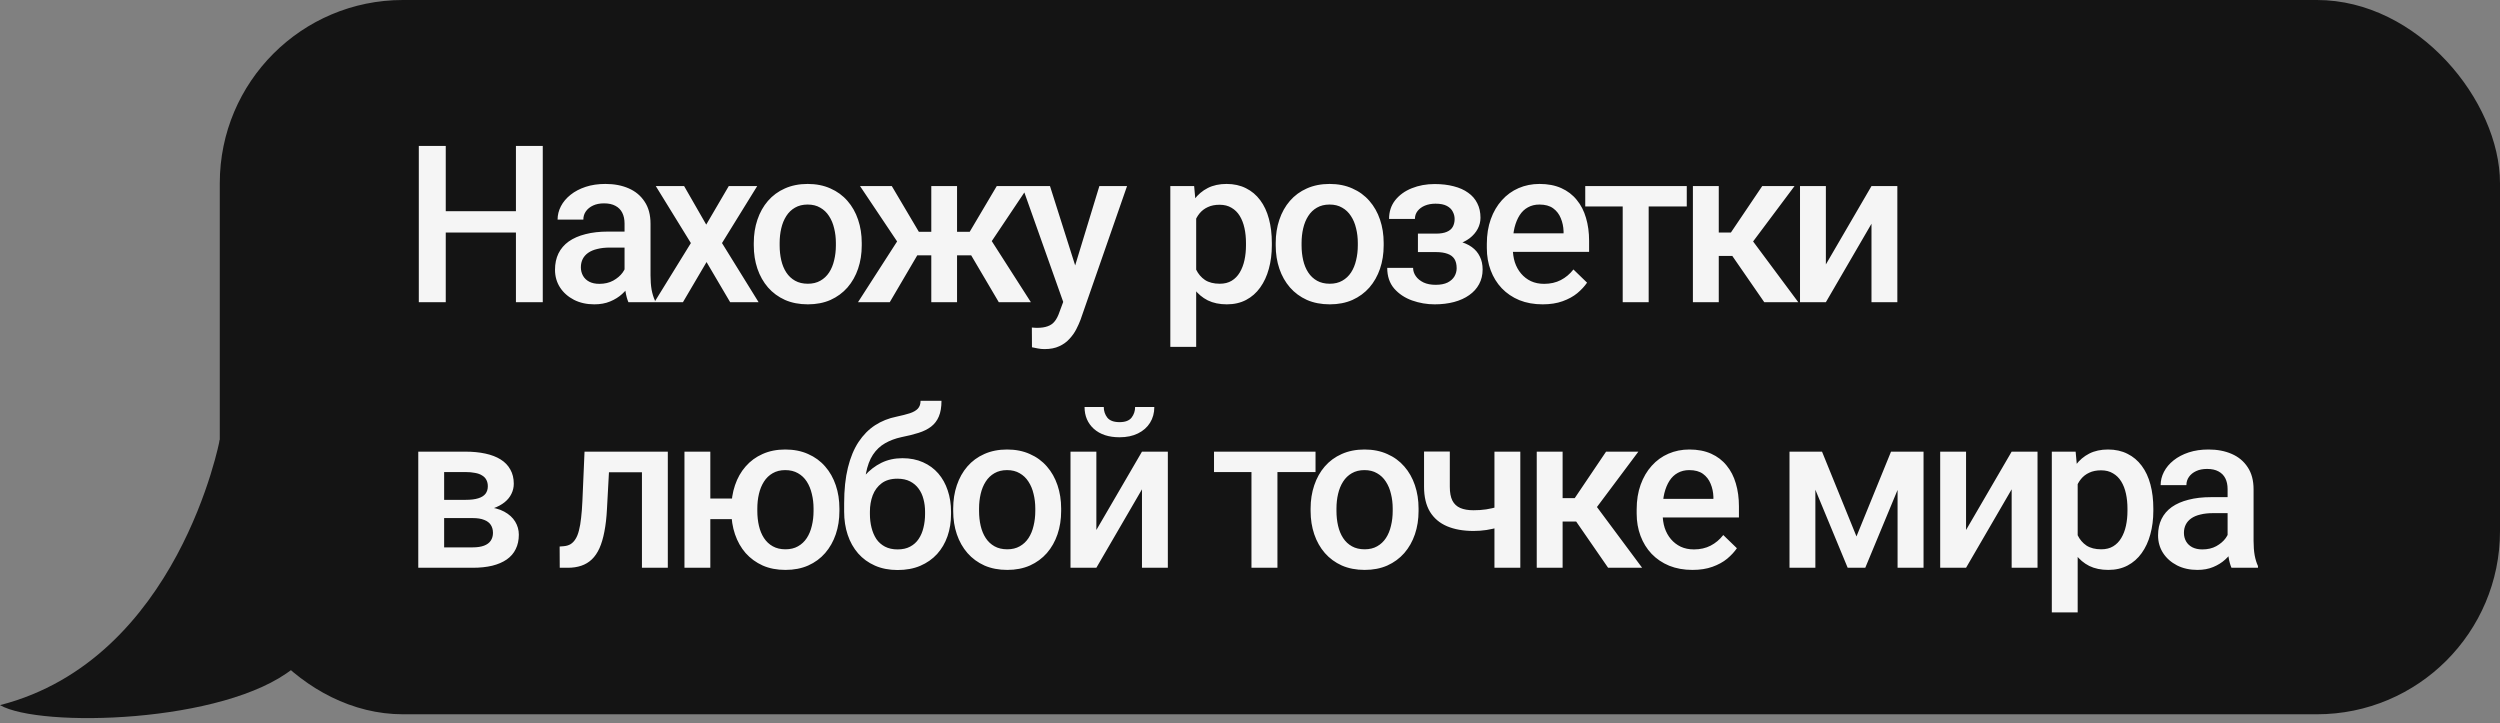
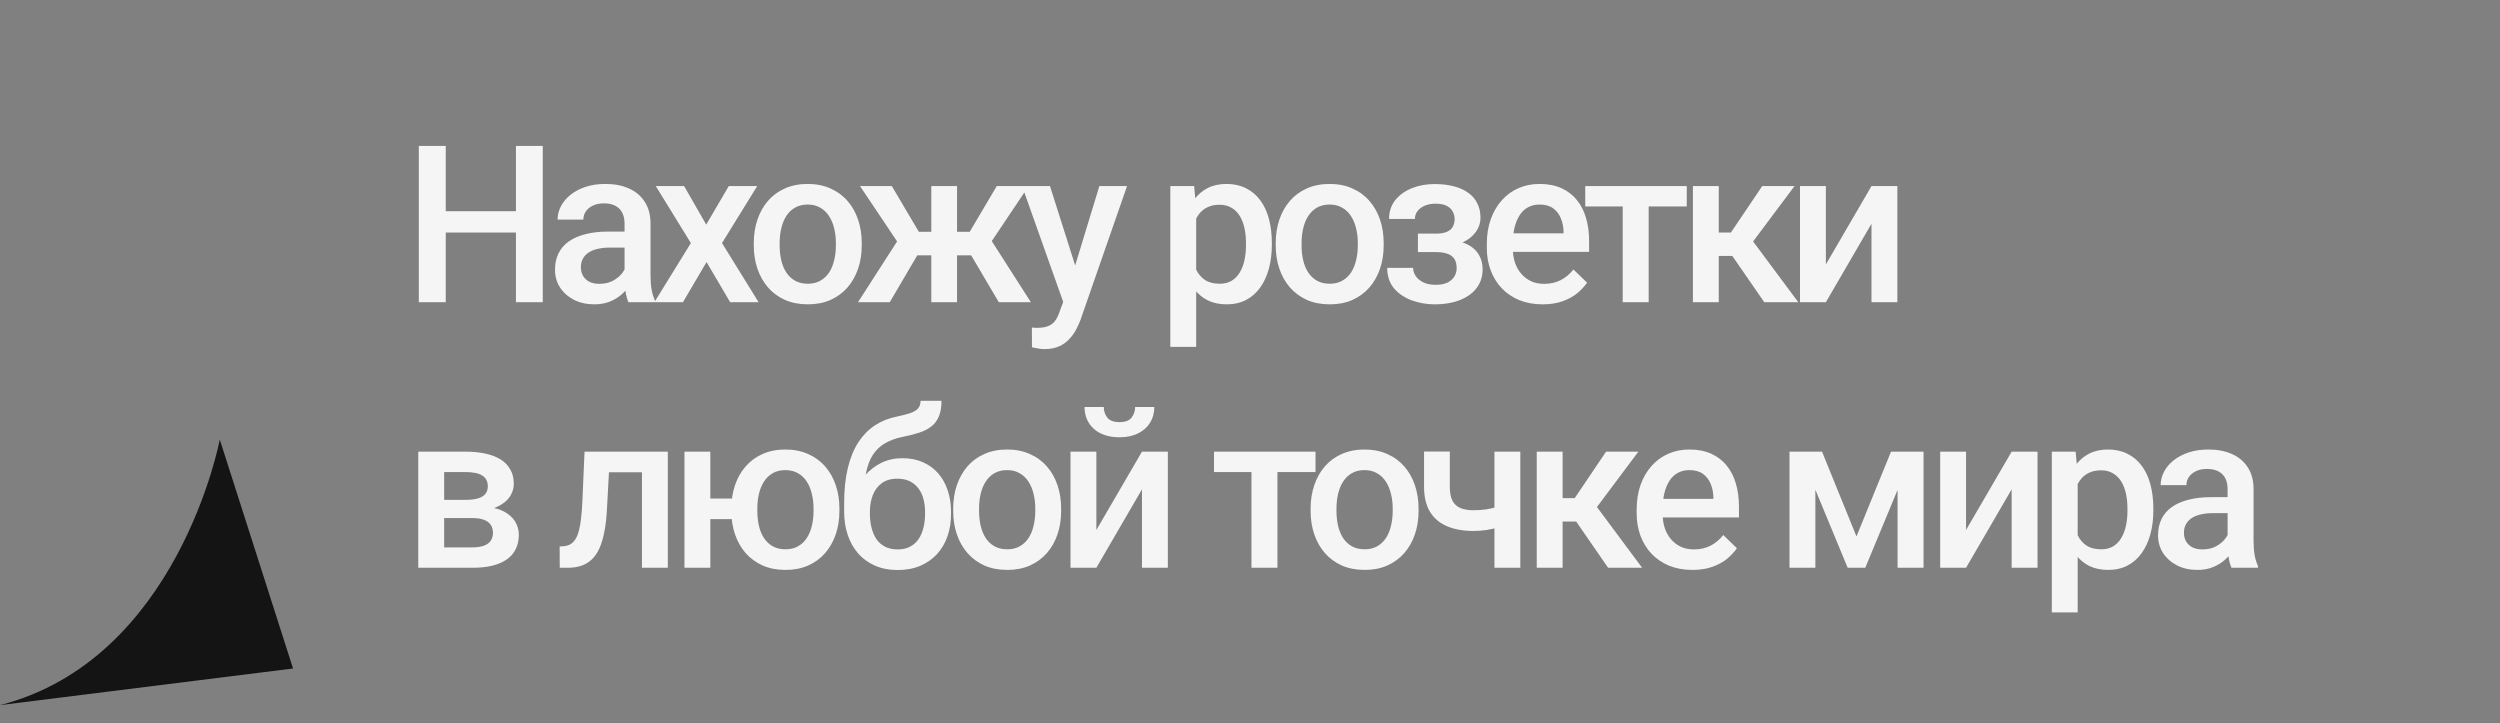
<svg xmlns="http://www.w3.org/2000/svg" width="273" height="79" viewBox="0 0 273 79" fill="none">
  <rect x="0" y="0" width="273" height="79" fill="#808080" stroke="none" />
-   <rect x="24" width="249" height="78" rx="20" fill="#141414" />
  <path d="M57.008 23.062V25.395H47.949V23.062H57.008ZM48.676 15.938V33H45.734V15.938H48.676ZM59.27 15.938V33H56.34V15.938H59.27ZM68.201 30.457V24.41C68.201 23.957 68.119 23.566 67.954 23.238C67.79 22.91 67.54 22.656 67.204 22.477C66.876 22.297 66.462 22.207 65.962 22.207C65.501 22.207 65.103 22.285 64.767 22.441C64.431 22.598 64.169 22.809 63.982 23.074C63.794 23.34 63.701 23.641 63.701 23.977H60.888C60.888 23.477 61.009 22.992 61.251 22.523C61.494 22.055 61.845 21.637 62.306 21.27C62.767 20.902 63.318 20.613 63.958 20.402C64.599 20.191 65.318 20.086 66.115 20.086C67.068 20.086 67.912 20.246 68.646 20.566C69.388 20.887 69.97 21.371 70.392 22.02C70.822 22.66 71.037 23.465 71.037 24.434V30.07C71.037 30.648 71.076 31.168 71.154 31.629C71.24 32.082 71.361 32.477 71.517 32.812V33H68.623C68.49 32.695 68.384 32.309 68.306 31.84C68.236 31.363 68.201 30.902 68.201 30.457ZM68.611 25.289L68.634 27.035H66.607C66.083 27.035 65.623 27.086 65.224 27.188C64.826 27.281 64.494 27.422 64.228 27.609C63.962 27.797 63.763 28.023 63.63 28.289C63.498 28.555 63.431 28.855 63.431 29.191C63.431 29.527 63.509 29.836 63.666 30.117C63.822 30.391 64.048 30.605 64.345 30.762C64.65 30.918 65.017 30.996 65.447 30.996C66.025 30.996 66.529 30.879 66.958 30.645C67.396 30.402 67.74 30.109 67.99 29.766C68.24 29.414 68.373 29.082 68.388 28.77L69.302 30.023C69.208 30.344 69.048 30.688 68.822 31.055C68.595 31.422 68.298 31.773 67.931 32.109C67.572 32.438 67.138 32.707 66.63 32.918C66.13 33.129 65.552 33.234 64.896 33.234C64.068 33.234 63.33 33.07 62.681 32.742C62.033 32.406 61.525 31.957 61.158 31.395C60.791 30.824 60.607 30.18 60.607 29.461C60.607 28.789 60.732 28.195 60.982 27.68C61.24 27.156 61.615 26.719 62.107 26.367C62.607 26.016 63.216 25.75 63.935 25.57C64.654 25.383 65.474 25.289 66.396 25.289H68.611ZM74.706 20.32L77.12 24.527L79.581 20.32H82.686L78.843 26.543L82.839 33H79.733L77.155 28.617L74.577 33H71.46L75.444 26.543L71.612 20.32H74.706ZM82.313 26.801V26.531C82.313 25.617 82.446 24.77 82.711 23.988C82.977 23.199 83.36 22.516 83.86 21.938C84.368 21.352 84.985 20.898 85.711 20.578C86.446 20.25 87.274 20.086 88.196 20.086C89.125 20.086 89.953 20.25 90.68 20.578C91.414 20.898 92.035 21.352 92.543 21.938C93.051 22.516 93.438 23.199 93.703 23.988C93.969 24.77 94.102 25.617 94.102 26.531V26.801C94.102 27.715 93.969 28.562 93.703 29.344C93.438 30.125 93.051 30.809 92.543 31.395C92.035 31.973 91.418 32.426 90.692 32.754C89.965 33.074 89.141 33.234 88.219 33.234C87.289 33.234 86.457 33.074 85.723 32.754C84.996 32.426 84.379 31.973 83.871 31.395C83.364 30.809 82.977 30.125 82.711 29.344C82.446 28.562 82.313 27.715 82.313 26.801ZM85.137 26.531V26.801C85.137 27.371 85.196 27.91 85.313 28.418C85.43 28.926 85.614 29.371 85.864 29.754C86.114 30.137 86.434 30.438 86.825 30.656C87.215 30.875 87.68 30.984 88.219 30.984C88.743 30.984 89.196 30.875 89.578 30.656C89.969 30.438 90.289 30.137 90.539 29.754C90.789 29.371 90.973 28.926 91.09 28.418C91.215 27.91 91.278 27.371 91.278 26.801V26.531C91.278 25.969 91.215 25.438 91.09 24.938C90.973 24.43 90.785 23.98 90.528 23.59C90.278 23.199 89.957 22.895 89.567 22.676C89.184 22.449 88.727 22.336 88.196 22.336C87.664 22.336 87.203 22.449 86.813 22.676C86.43 22.895 86.114 23.199 85.864 23.59C85.614 23.98 85.43 24.43 85.313 24.938C85.196 25.438 85.137 25.969 85.137 26.531ZM98.978 27.879L93.916 20.32H97.385L100.338 25.312H102.81L102.447 27.879H98.978ZM100.408 27.469L97.162 33H93.693L98.287 25.863L100.408 27.469ZM104.51 20.32V33H101.697V20.32H104.51ZM112.326 20.32L107.263 27.879H103.783L103.408 25.312H105.892L108.845 20.32H112.326ZM109.068 33L105.81 27.469L108.002 25.863L112.572 33H109.068ZM116.605 31.617L120.05 20.32H123.073L117.988 34.934C117.87 35.246 117.718 35.586 117.53 35.953C117.343 36.32 117.097 36.668 116.792 36.996C116.495 37.332 116.124 37.602 115.679 37.805C115.234 38.016 114.695 38.121 114.062 38.121C113.812 38.121 113.57 38.098 113.335 38.051C113.109 38.012 112.894 37.969 112.691 37.922L112.679 35.766C112.757 35.773 112.851 35.781 112.96 35.789C113.077 35.797 113.171 35.801 113.241 35.801C113.71 35.801 114.101 35.742 114.413 35.625C114.726 35.516 114.98 35.336 115.175 35.086C115.378 34.836 115.55 34.5 115.691 34.078L116.605 31.617ZM114.659 20.32L117.671 29.812L118.175 32.789L116.218 33.293L111.613 20.32H114.659ZM130.623 22.758V37.875H127.799V20.32H130.4L130.623 22.758ZM138.885 26.543V26.789C138.885 27.711 138.775 28.566 138.557 29.355C138.346 30.137 138.029 30.82 137.607 31.406C137.193 31.984 136.682 32.434 136.072 32.754C135.463 33.074 134.76 33.234 133.963 33.234C133.174 33.234 132.482 33.09 131.889 32.801C131.303 32.504 130.807 32.086 130.4 31.547C129.994 31.008 129.666 30.375 129.416 29.648C129.174 28.914 129.002 28.109 128.9 27.234V26.285C129.002 25.355 129.174 24.512 129.416 23.754C129.666 22.996 129.994 22.344 130.4 21.797C130.807 21.25 131.303 20.828 131.889 20.531C132.475 20.234 133.158 20.086 133.94 20.086C134.736 20.086 135.443 20.242 136.061 20.555C136.678 20.859 137.197 21.297 137.619 21.867C138.041 22.43 138.357 23.109 138.568 23.906C138.779 24.695 138.885 25.574 138.885 26.543ZM136.061 26.789V26.543C136.061 25.957 136.006 25.414 135.897 24.914C135.787 24.406 135.615 23.961 135.381 23.578C135.147 23.195 134.846 22.898 134.479 22.688C134.119 22.469 133.686 22.359 133.178 22.359C132.678 22.359 132.248 22.445 131.889 22.617C131.529 22.781 131.229 23.012 130.986 23.309C130.744 23.605 130.557 23.953 130.424 24.352C130.291 24.742 130.197 25.168 130.143 25.629V27.902C130.236 28.465 130.397 28.98 130.623 29.449C130.85 29.918 131.17 30.293 131.584 30.574C132.006 30.848 132.545 30.984 133.201 30.984C133.709 30.984 134.143 30.875 134.502 30.656C134.861 30.438 135.154 30.137 135.381 29.754C135.615 29.363 135.787 28.914 135.897 28.406C136.006 27.898 136.061 27.359 136.061 26.789ZM139.308 26.801V26.531C139.308 25.617 139.441 24.77 139.707 23.988C139.972 23.199 140.355 22.516 140.855 21.938C141.363 21.352 141.98 20.898 142.707 20.578C143.441 20.25 144.269 20.086 145.191 20.086C146.121 20.086 146.949 20.25 147.675 20.578C148.41 20.898 149.031 21.352 149.539 21.938C150.046 22.516 150.433 23.199 150.699 23.988C150.964 24.77 151.097 25.617 151.097 26.531V26.801C151.097 27.715 150.964 28.562 150.699 29.344C150.433 30.125 150.046 30.809 149.539 31.395C149.031 31.973 148.414 32.426 147.687 32.754C146.96 33.074 146.136 33.234 145.214 33.234C144.285 33.234 143.453 33.074 142.718 32.754C141.992 32.426 141.375 31.973 140.867 31.395C140.359 30.809 139.972 30.125 139.707 29.344C139.441 28.562 139.308 27.715 139.308 26.801ZM142.132 26.531V26.801C142.132 27.371 142.191 27.91 142.308 28.418C142.425 28.926 142.609 29.371 142.859 29.754C143.109 30.137 143.429 30.438 143.82 30.656C144.21 30.875 144.675 30.984 145.214 30.984C145.738 30.984 146.191 30.875 146.574 30.656C146.964 30.438 147.285 30.137 147.535 29.754C147.785 29.371 147.968 28.926 148.085 28.418C148.21 27.91 148.273 27.371 148.273 26.801V26.531C148.273 25.969 148.21 25.438 148.085 24.938C147.968 24.43 147.781 23.98 147.523 23.59C147.273 23.199 146.953 22.895 146.562 22.676C146.179 22.449 145.722 22.336 145.191 22.336C144.66 22.336 144.199 22.449 143.808 22.676C143.425 22.895 143.109 23.199 142.859 23.59C142.609 23.98 142.425 24.43 142.308 24.938C142.191 25.438 142.132 25.969 142.132 26.531ZM157.274 26.941H154.837V25.512H156.806C157.306 25.512 157.704 25.445 158.001 25.312C158.306 25.18 158.52 24.996 158.645 24.762C158.778 24.52 158.845 24.238 158.845 23.918C158.845 23.637 158.778 23.371 158.645 23.121C158.52 22.863 158.306 22.652 158.001 22.488C157.696 22.324 157.282 22.242 156.759 22.242C156.329 22.242 155.942 22.312 155.599 22.453C155.263 22.594 154.997 22.789 154.802 23.039C154.606 23.289 154.509 23.578 154.509 23.906H151.685C151.685 23.117 151.907 22.438 152.353 21.867C152.806 21.297 153.411 20.859 154.169 20.555C154.927 20.25 155.759 20.098 156.665 20.098C157.438 20.098 158.134 20.18 158.751 20.344C159.368 20.5 159.892 20.734 160.321 21.047C160.759 21.352 161.091 21.734 161.317 22.195C161.552 22.648 161.669 23.176 161.669 23.777C161.669 24.207 161.567 24.613 161.364 24.996C161.161 25.379 160.868 25.719 160.485 26.016C160.103 26.305 159.638 26.531 159.091 26.695C158.552 26.859 157.946 26.941 157.274 26.941ZM154.837 26.121H157.274C158.024 26.121 158.688 26.195 159.267 26.344C159.845 26.484 160.329 26.695 160.72 26.977C161.11 27.258 161.403 27.605 161.599 28.02C161.802 28.426 161.903 28.895 161.903 29.426C161.903 30.02 161.774 30.555 161.517 31.031C161.267 31.5 160.907 31.898 160.438 32.227C159.978 32.555 159.427 32.805 158.786 32.977C158.145 33.148 157.438 33.234 156.665 33.234C155.821 33.234 155.001 33.094 154.204 32.812C153.415 32.531 152.763 32.098 152.247 31.512C151.739 30.918 151.485 30.164 151.485 29.25H154.31C154.31 29.57 154.407 29.871 154.603 30.152C154.798 30.434 155.079 30.664 155.446 30.844C155.813 31.016 156.255 31.102 156.77 31.102C157.302 31.102 157.735 31.02 158.071 30.855C158.407 30.684 158.657 30.461 158.821 30.188C158.985 29.906 159.067 29.609 159.067 29.297C159.067 28.875 158.985 28.535 158.821 28.277C158.657 28.02 158.407 27.832 158.071 27.715C157.735 27.59 157.313 27.527 156.806 27.527H154.837V26.121ZM168.455 33.234C167.518 33.234 166.67 33.082 165.912 32.777C165.162 32.465 164.522 32.031 163.991 31.477C163.467 30.922 163.065 30.27 162.784 29.52C162.502 28.77 162.362 27.961 162.362 27.094V26.625C162.362 25.633 162.506 24.734 162.795 23.93C163.084 23.125 163.487 22.438 164.002 21.867C164.518 21.289 165.127 20.848 165.83 20.543C166.534 20.238 167.295 20.086 168.116 20.086C169.022 20.086 169.815 20.238 170.495 20.543C171.174 20.848 171.737 21.277 172.182 21.832C172.635 22.379 172.971 23.031 173.19 23.789C173.416 24.547 173.53 25.383 173.53 26.297V27.504H163.733V25.477H170.741V25.254C170.725 24.746 170.623 24.27 170.436 23.824C170.256 23.379 169.979 23.02 169.604 22.746C169.229 22.473 168.729 22.336 168.104 22.336C167.635 22.336 167.217 22.438 166.85 22.641C166.491 22.836 166.19 23.121 165.948 23.496C165.705 23.871 165.518 24.324 165.385 24.855C165.26 25.379 165.198 25.969 165.198 26.625V27.094C165.198 27.648 165.272 28.164 165.42 28.641C165.577 29.109 165.803 29.52 166.1 29.871C166.397 30.223 166.756 30.5 167.178 30.703C167.6 30.898 168.08 30.996 168.62 30.996C169.299 30.996 169.905 30.859 170.436 30.586C170.967 30.312 171.428 29.926 171.819 29.426L173.307 30.867C173.034 31.266 172.678 31.648 172.241 32.016C171.803 32.375 171.268 32.668 170.635 32.895C170.01 33.121 169.284 33.234 168.455 33.234ZM180.035 20.32V33H177.199V20.32H180.035ZM184.195 20.32V22.547H173.109V20.32H184.195ZM187.689 20.32V33H184.865V20.32H187.689ZM195.962 20.32L190.255 27.949H187.033L186.658 25.395H189.013L192.435 20.32H195.962ZM192.658 33L188.837 27.469L191.064 25.863L196.372 33H192.658ZM199.385 28.875L204.366 20.32H207.19V33H204.366V24.434L199.385 33H196.561V20.32H199.385V28.875ZM51.617 56.574H47.562L47.539 54.582H50.867C51.414 54.582 51.863 54.527 52.215 54.418C52.574 54.309 52.84 54.145 53.012 53.926C53.184 53.699 53.27 53.426 53.27 53.105C53.27 52.84 53.219 52.609 53.117 52.414C53.016 52.211 52.859 52.047 52.648 51.922C52.445 51.789 52.188 51.695 51.875 51.641C51.57 51.578 51.215 51.547 50.809 51.547H48.5V62H45.676V49.32H50.809C51.621 49.32 52.352 49.391 53 49.531C53.656 49.672 54.215 49.887 54.676 50.176C55.137 50.465 55.488 50.832 55.73 51.277C55.98 51.715 56.105 52.23 56.105 52.824C56.105 53.215 56.02 53.582 55.848 53.926C55.684 54.27 55.438 54.574 55.109 54.84C54.781 55.105 54.379 55.324 53.902 55.496C53.426 55.66 52.879 55.762 52.262 55.801L51.617 56.574ZM51.617 62H46.742L47.867 59.773H51.617C52.117 59.773 52.531 59.711 52.859 59.586C53.188 59.461 53.43 59.281 53.586 59.047C53.75 58.805 53.832 58.52 53.832 58.191C53.832 57.855 53.754 57.566 53.598 57.324C53.441 57.082 53.199 56.898 52.871 56.773C52.551 56.641 52.133 56.574 51.617 56.574H48.395L48.418 54.582H52.25L53.059 55.355C53.863 55.41 54.531 55.582 55.062 55.871C55.594 56.16 55.992 56.523 56.258 56.961C56.523 57.398 56.656 57.875 56.656 58.391C56.656 58.984 56.543 59.508 56.316 59.961C56.098 60.414 55.77 60.793 55.332 61.098C54.902 61.395 54.375 61.621 53.75 61.777C53.125 61.926 52.414 62 51.617 62ZM70.71 49.32V51.57H64.522V49.32H70.71ZM72.925 49.32V62H70.1V49.32H72.925ZM63.831 49.32H66.62L66.28 55.59C66.233 56.52 66.139 57.34 65.999 58.051C65.866 58.754 65.686 59.359 65.46 59.867C65.233 60.367 64.956 60.773 64.628 61.086C64.3 61.398 63.917 61.629 63.479 61.777C63.042 61.926 62.55 62 62.003 62H61.124L61.112 59.68L61.557 59.645C61.847 59.621 62.097 59.547 62.307 59.422C62.518 59.289 62.698 59.102 62.847 58.859C63.003 58.617 63.128 58.305 63.222 57.922C63.323 57.539 63.401 57.086 63.456 56.562C63.518 56.039 63.565 55.43 63.597 54.734L63.831 49.32ZM81.95 54.441V56.691H75.153V54.441H81.95ZM77.567 49.32V62H74.743V49.32H77.567ZM79.864 55.801V55.531C79.864 54.617 79.996 53.77 80.262 52.988C80.528 52.199 80.914 51.516 81.422 50.938C81.93 50.352 82.547 49.898 83.274 49.578C84 49.25 84.825 49.086 85.746 49.086C86.684 49.086 87.516 49.25 88.243 49.578C88.977 49.898 89.598 50.352 90.106 50.938C90.614 51.516 91 52.199 91.266 52.988C91.532 53.77 91.664 54.617 91.664 55.531V55.801C91.664 56.715 91.532 57.562 91.266 58.344C91 59.125 90.614 59.809 90.106 60.395C89.606 60.973 88.989 61.426 88.254 61.754C87.528 62.074 86.7 62.234 85.77 62.234C84.84 62.234 84.012 62.074 83.285 61.754C82.559 61.426 81.938 60.973 81.422 60.395C80.914 59.809 80.528 59.125 80.262 58.344C79.996 57.562 79.864 56.715 79.864 55.801ZM82.7 55.531V55.801C82.7 56.371 82.758 56.91 82.875 57.418C82.993 57.926 83.176 58.371 83.426 58.754C83.676 59.137 83.996 59.438 84.387 59.656C84.778 59.875 85.239 59.984 85.77 59.984C86.301 59.984 86.758 59.875 87.141 59.656C87.532 59.438 87.852 59.137 88.102 58.754C88.352 58.371 88.535 57.926 88.653 57.418C88.778 56.91 88.84 56.371 88.84 55.801V55.531C88.84 54.969 88.778 54.438 88.653 53.938C88.535 53.43 88.352 52.98 88.102 52.59C87.852 52.199 87.532 51.895 87.141 51.676C86.75 51.449 86.285 51.336 85.746 51.336C85.223 51.336 84.766 51.449 84.375 51.676C83.993 51.895 83.676 52.199 83.426 52.59C83.176 52.98 82.993 53.43 82.875 53.938C82.758 54.438 82.7 54.969 82.7 55.531ZM100.525 43.766H102.81C102.81 44.461 102.713 45.035 102.517 45.488C102.33 45.934 102.049 46.301 101.674 46.59C101.306 46.871 100.849 47.098 100.302 47.27C99.763 47.441 99.138 47.598 98.427 47.738C97.771 47.879 97.177 48.102 96.646 48.406C96.123 48.703 95.681 49.121 95.322 49.66C94.971 50.191 94.717 50.875 94.56 51.711C94.404 52.547 94.357 53.566 94.42 54.77V55.566L92.181 55.766V54.969C92.181 53.477 92.318 52.176 92.592 51.066C92.865 49.957 93.252 49.023 93.752 48.266C94.26 47.5 94.861 46.891 95.556 46.438C96.26 45.984 97.041 45.672 97.9 45.5C98.486 45.375 98.974 45.25 99.365 45.125C99.756 44.992 100.045 44.824 100.232 44.621C100.427 44.41 100.525 44.125 100.525 43.766ZM98.545 50.035C99.388 50.035 100.138 50.184 100.795 50.48C101.451 50.77 102.006 51.176 102.459 51.699C102.912 52.223 103.256 52.84 103.49 53.551C103.732 54.262 103.853 55.035 103.853 55.871V56.129C103.853 57.004 103.724 57.812 103.467 58.555C103.209 59.297 102.83 59.945 102.33 60.5C101.83 61.047 101.217 61.477 100.49 61.789C99.771 62.094 98.947 62.246 98.017 62.246C97.096 62.246 96.271 62.086 95.545 61.766C94.818 61.445 94.205 61 93.705 60.43C93.205 59.852 92.826 59.176 92.568 58.402C92.31 57.629 92.181 56.785 92.181 55.871V55.613C92.174 55.449 92.217 55.289 92.31 55.133C92.412 54.977 92.533 54.809 92.674 54.629C92.814 54.449 92.939 54.242 93.049 54.008C93.439 53.219 93.9 52.527 94.431 51.934C94.963 51.34 95.568 50.875 96.248 50.539C96.935 50.203 97.701 50.035 98.545 50.035ZM97.994 52.273C97.291 52.273 96.717 52.441 96.271 52.777C95.834 53.105 95.51 53.543 95.299 54.09C95.096 54.637 94.994 55.23 94.994 55.871V56.129C94.994 56.652 95.052 57.148 95.17 57.617C95.287 58.086 95.463 58.5 95.697 58.859C95.939 59.211 96.252 59.488 96.635 59.691C97.025 59.895 97.486 59.996 98.017 59.996C98.556 59.996 99.013 59.895 99.388 59.691C99.771 59.488 100.08 59.211 100.314 58.859C100.556 58.5 100.732 58.086 100.842 57.617C100.959 57.148 101.017 56.652 101.017 56.129V55.871C101.017 55.387 100.959 54.93 100.842 54.5C100.732 54.07 100.556 53.691 100.314 53.363C100.072 53.027 99.76 52.762 99.377 52.566C98.994 52.371 98.533 52.273 97.994 52.273ZM104.089 55.801V55.531C104.089 54.617 104.222 53.77 104.487 52.988C104.753 52.199 105.136 51.516 105.636 50.938C106.144 50.352 106.761 49.898 107.487 49.578C108.222 49.25 109.05 49.086 109.972 49.086C110.902 49.086 111.73 49.25 112.456 49.578C113.191 49.898 113.812 50.352 114.32 50.938C114.827 51.516 115.214 52.199 115.48 52.988C115.745 53.77 115.878 54.617 115.878 55.531V55.801C115.878 56.715 115.745 57.562 115.48 58.344C115.214 59.125 114.827 59.809 114.32 60.395C113.812 60.973 113.195 61.426 112.468 61.754C111.741 62.074 110.917 62.234 109.995 62.234C109.066 62.234 108.234 62.074 107.499 61.754C106.773 61.426 106.155 60.973 105.648 60.395C105.14 59.809 104.753 59.125 104.487 58.344C104.222 57.562 104.089 56.715 104.089 55.801ZM106.913 55.531V55.801C106.913 56.371 106.972 56.91 107.089 57.418C107.206 57.926 107.39 58.371 107.64 58.754C107.89 59.137 108.21 59.438 108.601 59.656C108.991 59.875 109.456 59.984 109.995 59.984C110.519 59.984 110.972 59.875 111.355 59.656C111.745 59.438 112.066 59.137 112.316 58.754C112.566 58.371 112.749 57.926 112.866 57.418C112.991 56.91 113.054 56.371 113.054 55.801V55.531C113.054 54.969 112.991 54.438 112.866 53.938C112.749 53.43 112.562 52.98 112.304 52.59C112.054 52.199 111.734 51.895 111.343 51.676C110.96 51.449 110.503 51.336 109.972 51.336C109.441 51.336 108.98 51.449 108.589 51.676C108.206 51.895 107.89 52.199 107.64 52.59C107.39 52.98 107.206 53.43 107.089 53.938C106.972 54.438 106.913 54.969 106.913 55.531ZM119.723 57.875L124.704 49.32H127.528V62H124.704V53.434L119.723 62H116.899V49.32H119.723V57.875ZM123.954 44.445H126.051C126.051 45.094 125.895 45.668 125.583 46.168C125.278 46.66 124.84 47.047 124.27 47.328C123.708 47.609 123.036 47.75 122.255 47.75C121.075 47.75 120.141 47.445 119.454 46.836C118.774 46.219 118.434 45.422 118.434 44.445H120.532C120.532 44.883 120.661 45.27 120.919 45.605C121.184 45.934 121.63 46.098 122.255 46.098C122.872 46.098 123.309 45.934 123.567 45.605C123.825 45.27 123.954 44.883 123.954 44.445ZM139.496 49.32V62H136.66V49.32H139.496ZM143.656 49.32V51.547H132.57V49.32H143.656ZM143.118 55.801V55.531C143.118 54.617 143.251 53.77 143.517 52.988C143.782 52.199 144.165 51.516 144.665 50.938C145.173 50.352 145.79 49.898 146.517 49.578C147.251 49.25 148.079 49.086 149.001 49.086C149.931 49.086 150.759 49.25 151.485 49.578C152.22 49.898 152.841 50.352 153.349 50.938C153.856 51.516 154.243 52.199 154.509 52.988C154.774 53.77 154.907 54.617 154.907 55.531V55.801C154.907 56.715 154.774 57.562 154.509 58.344C154.243 59.125 153.856 59.809 153.349 60.395C152.841 60.973 152.224 61.426 151.497 61.754C150.77 62.074 149.946 62.234 149.024 62.234C148.095 62.234 147.263 62.074 146.528 61.754C145.802 61.426 145.185 60.973 144.677 60.395C144.169 59.809 143.782 59.125 143.517 58.344C143.251 57.562 143.118 56.715 143.118 55.801ZM145.942 55.531V55.801C145.942 56.371 146.001 56.91 146.118 57.418C146.235 57.926 146.419 58.371 146.669 58.754C146.919 59.137 147.239 59.438 147.63 59.656C148.02 59.875 148.485 59.984 149.024 59.984C149.548 59.984 150.001 59.875 150.384 59.656C150.774 59.438 151.095 59.137 151.345 58.754C151.595 58.371 151.778 57.926 151.895 57.418C152.02 56.91 152.083 56.371 152.083 55.801V55.531C152.083 54.969 152.02 54.438 151.895 53.938C151.778 53.43 151.591 52.98 151.333 52.59C151.083 52.199 150.763 51.895 150.372 51.676C149.989 51.449 149.532 51.336 149.001 51.336C148.47 51.336 148.009 51.449 147.618 51.676C147.235 51.895 146.919 52.199 146.669 52.59C146.419 52.98 146.235 53.43 146.118 53.938C146.001 54.438 145.942 54.969 145.942 55.531ZM166.018 49.32V62H163.194V49.32H166.018ZM164.823 54.934V57.172C164.479 57.32 164.092 57.457 163.662 57.582C163.241 57.699 162.795 57.797 162.327 57.875C161.858 57.945 161.385 57.98 160.909 57.98C159.791 57.98 158.827 57.809 158.014 57.465C157.209 57.121 156.588 56.594 156.151 55.883C155.721 55.164 155.506 54.254 155.506 53.152V49.309H158.319V53.152C158.319 53.785 158.412 54.289 158.6 54.664C158.795 55.039 159.084 55.309 159.467 55.473C159.85 55.637 160.33 55.719 160.909 55.719C161.393 55.719 161.85 55.688 162.28 55.625C162.709 55.555 163.135 55.461 163.557 55.344C163.979 55.227 164.401 55.09 164.823 54.934ZM170.637 49.32V62H167.812V49.32H170.637ZM178.91 49.32L173.203 56.949H169.98L169.605 54.395H171.961L175.383 49.32H178.91ZM175.605 62L171.785 56.469L174.012 54.863L179.32 62H175.605ZM184.818 62.234C183.88 62.234 183.033 62.082 182.275 61.777C181.525 61.465 180.884 61.031 180.353 60.477C179.829 59.922 179.427 59.27 179.146 58.52C178.865 57.77 178.724 56.961 178.724 56.094V55.625C178.724 54.633 178.868 53.734 179.158 52.93C179.447 52.125 179.849 51.438 180.365 50.867C180.88 50.289 181.49 49.848 182.193 49.543C182.896 49.238 183.658 49.086 184.478 49.086C185.384 49.086 186.177 49.238 186.857 49.543C187.536 49.848 188.099 50.277 188.544 50.832C188.997 51.379 189.333 52.031 189.552 52.789C189.779 53.547 189.892 54.383 189.892 55.297V56.504H180.095V54.477H187.103V54.254C187.087 53.746 186.986 53.27 186.798 52.824C186.618 52.379 186.341 52.02 185.966 51.746C185.591 51.473 185.091 51.336 184.466 51.336C183.997 51.336 183.579 51.438 183.212 51.641C182.853 51.836 182.552 52.121 182.31 52.496C182.068 52.871 181.88 53.324 181.747 53.855C181.622 54.379 181.56 54.969 181.56 55.625V56.094C181.56 56.648 181.634 57.164 181.783 57.641C181.939 58.109 182.165 58.52 182.462 58.871C182.759 59.223 183.118 59.5 183.54 59.703C183.962 59.898 184.443 59.996 184.982 59.996C185.661 59.996 186.267 59.859 186.798 59.586C187.329 59.312 187.79 58.926 188.181 58.426L189.669 59.867C189.396 60.266 189.04 60.648 188.603 61.016C188.165 61.375 187.63 61.668 186.997 61.895C186.372 62.121 185.646 62.234 184.818 62.234ZM202.727 58.578L206.5 49.32H208.949L203.688 62H201.766L196.516 49.32H198.965L202.727 58.578ZM198.238 49.32V62H195.414V49.32H198.238ZM207.215 62V49.32H210.051V62H207.215ZM214.693 57.875L219.673 49.32H222.498V62H219.673V53.434L214.693 62H211.869V49.32H214.693V57.875ZM226.882 51.758V66.875H224.058V49.32H226.659L226.882 51.758ZM235.144 55.543V55.789C235.144 56.711 235.034 57.566 234.815 58.355C234.605 59.137 234.288 59.82 233.866 60.406C233.452 60.984 232.94 61.434 232.331 61.754C231.722 62.074 231.019 62.234 230.222 62.234C229.433 62.234 228.741 62.09 228.147 61.801C227.562 61.504 227.065 61.086 226.659 60.547C226.253 60.008 225.925 59.375 225.675 58.648C225.433 57.914 225.261 57.109 225.159 56.234V55.285C225.261 54.355 225.433 53.512 225.675 52.754C225.925 51.996 226.253 51.344 226.659 50.797C227.065 50.25 227.562 49.828 228.147 49.531C228.733 49.234 229.417 49.086 230.198 49.086C230.995 49.086 231.702 49.242 232.319 49.555C232.937 49.859 233.456 50.297 233.878 50.867C234.3 51.43 234.616 52.109 234.827 52.906C235.038 53.695 235.144 54.574 235.144 55.543ZM232.319 55.789V55.543C232.319 54.957 232.265 54.414 232.155 53.914C232.046 53.406 231.874 52.961 231.64 52.578C231.405 52.195 231.105 51.898 230.737 51.688C230.378 51.469 229.944 51.359 229.437 51.359C228.937 51.359 228.507 51.445 228.147 51.617C227.788 51.781 227.487 52.012 227.245 52.309C227.003 52.605 226.815 52.953 226.683 53.352C226.55 53.742 226.456 54.168 226.401 54.629V56.902C226.495 57.465 226.655 57.98 226.882 58.449C227.108 58.918 227.429 59.293 227.843 59.574C228.265 59.848 228.804 59.984 229.46 59.984C229.968 59.984 230.401 59.875 230.761 59.656C231.12 59.438 231.413 59.137 231.64 58.754C231.874 58.363 232.046 57.914 232.155 57.406C232.265 56.898 232.319 56.359 232.319 55.789ZM243.254 59.457V53.41C243.254 52.957 243.172 52.566 243.008 52.238C242.844 51.91 242.594 51.656 242.258 51.477C241.93 51.297 241.516 51.207 241.016 51.207C240.555 51.207 240.157 51.285 239.821 51.441C239.485 51.598 239.223 51.809 239.036 52.074C238.848 52.34 238.754 52.641 238.754 52.977H235.942C235.942 52.477 236.063 51.992 236.305 51.523C236.547 51.055 236.899 50.637 237.36 50.27C237.821 49.902 238.372 49.613 239.012 49.402C239.653 49.191 240.372 49.086 241.168 49.086C242.122 49.086 242.965 49.246 243.7 49.566C244.442 49.887 245.024 50.371 245.446 51.02C245.875 51.66 246.09 52.465 246.09 53.434V59.07C246.09 59.648 246.129 60.168 246.208 60.629C246.293 61.082 246.415 61.477 246.571 61.812V62H243.676C243.543 61.695 243.438 61.309 243.36 60.84C243.29 60.363 243.254 59.902 243.254 59.457ZM243.665 54.289L243.688 56.035H241.661C241.137 56.035 240.676 56.086 240.278 56.188C239.879 56.281 239.547 56.422 239.282 56.609C239.016 56.797 238.817 57.023 238.684 57.289C238.551 57.555 238.485 57.855 238.485 58.191C238.485 58.527 238.563 58.836 238.719 59.117C238.875 59.391 239.102 59.605 239.399 59.762C239.704 59.918 240.071 59.996 240.5 59.996C241.079 59.996 241.583 59.879 242.012 59.645C242.45 59.402 242.793 59.109 243.043 58.766C243.293 58.414 243.426 58.082 243.442 57.77L244.356 59.023C244.262 59.344 244.102 59.688 243.875 60.055C243.649 60.422 243.352 60.773 242.985 61.109C242.625 61.438 242.192 61.707 241.684 61.918C241.184 62.129 240.606 62.234 239.95 62.234C239.122 62.234 238.383 62.07 237.735 61.742C237.086 61.406 236.579 60.957 236.211 60.395C235.844 59.824 235.661 59.18 235.661 58.461C235.661 57.789 235.786 57.195 236.036 56.68C236.293 56.156 236.668 55.719 237.161 55.367C237.661 55.016 238.27 54.75 238.989 54.57C239.708 54.383 240.528 54.289 241.45 54.289H243.665Z" fill="#F5F5F5" />
-   <path d="M0 77C19.5 72 24 48 24 48L32 73C24.5 79 4.333 79.5 0 77Z" fill="#141414" />
+   <path d="M0 77C19.5 72 24 48 24 48L32 73Z" fill="#141414" />
</svg>